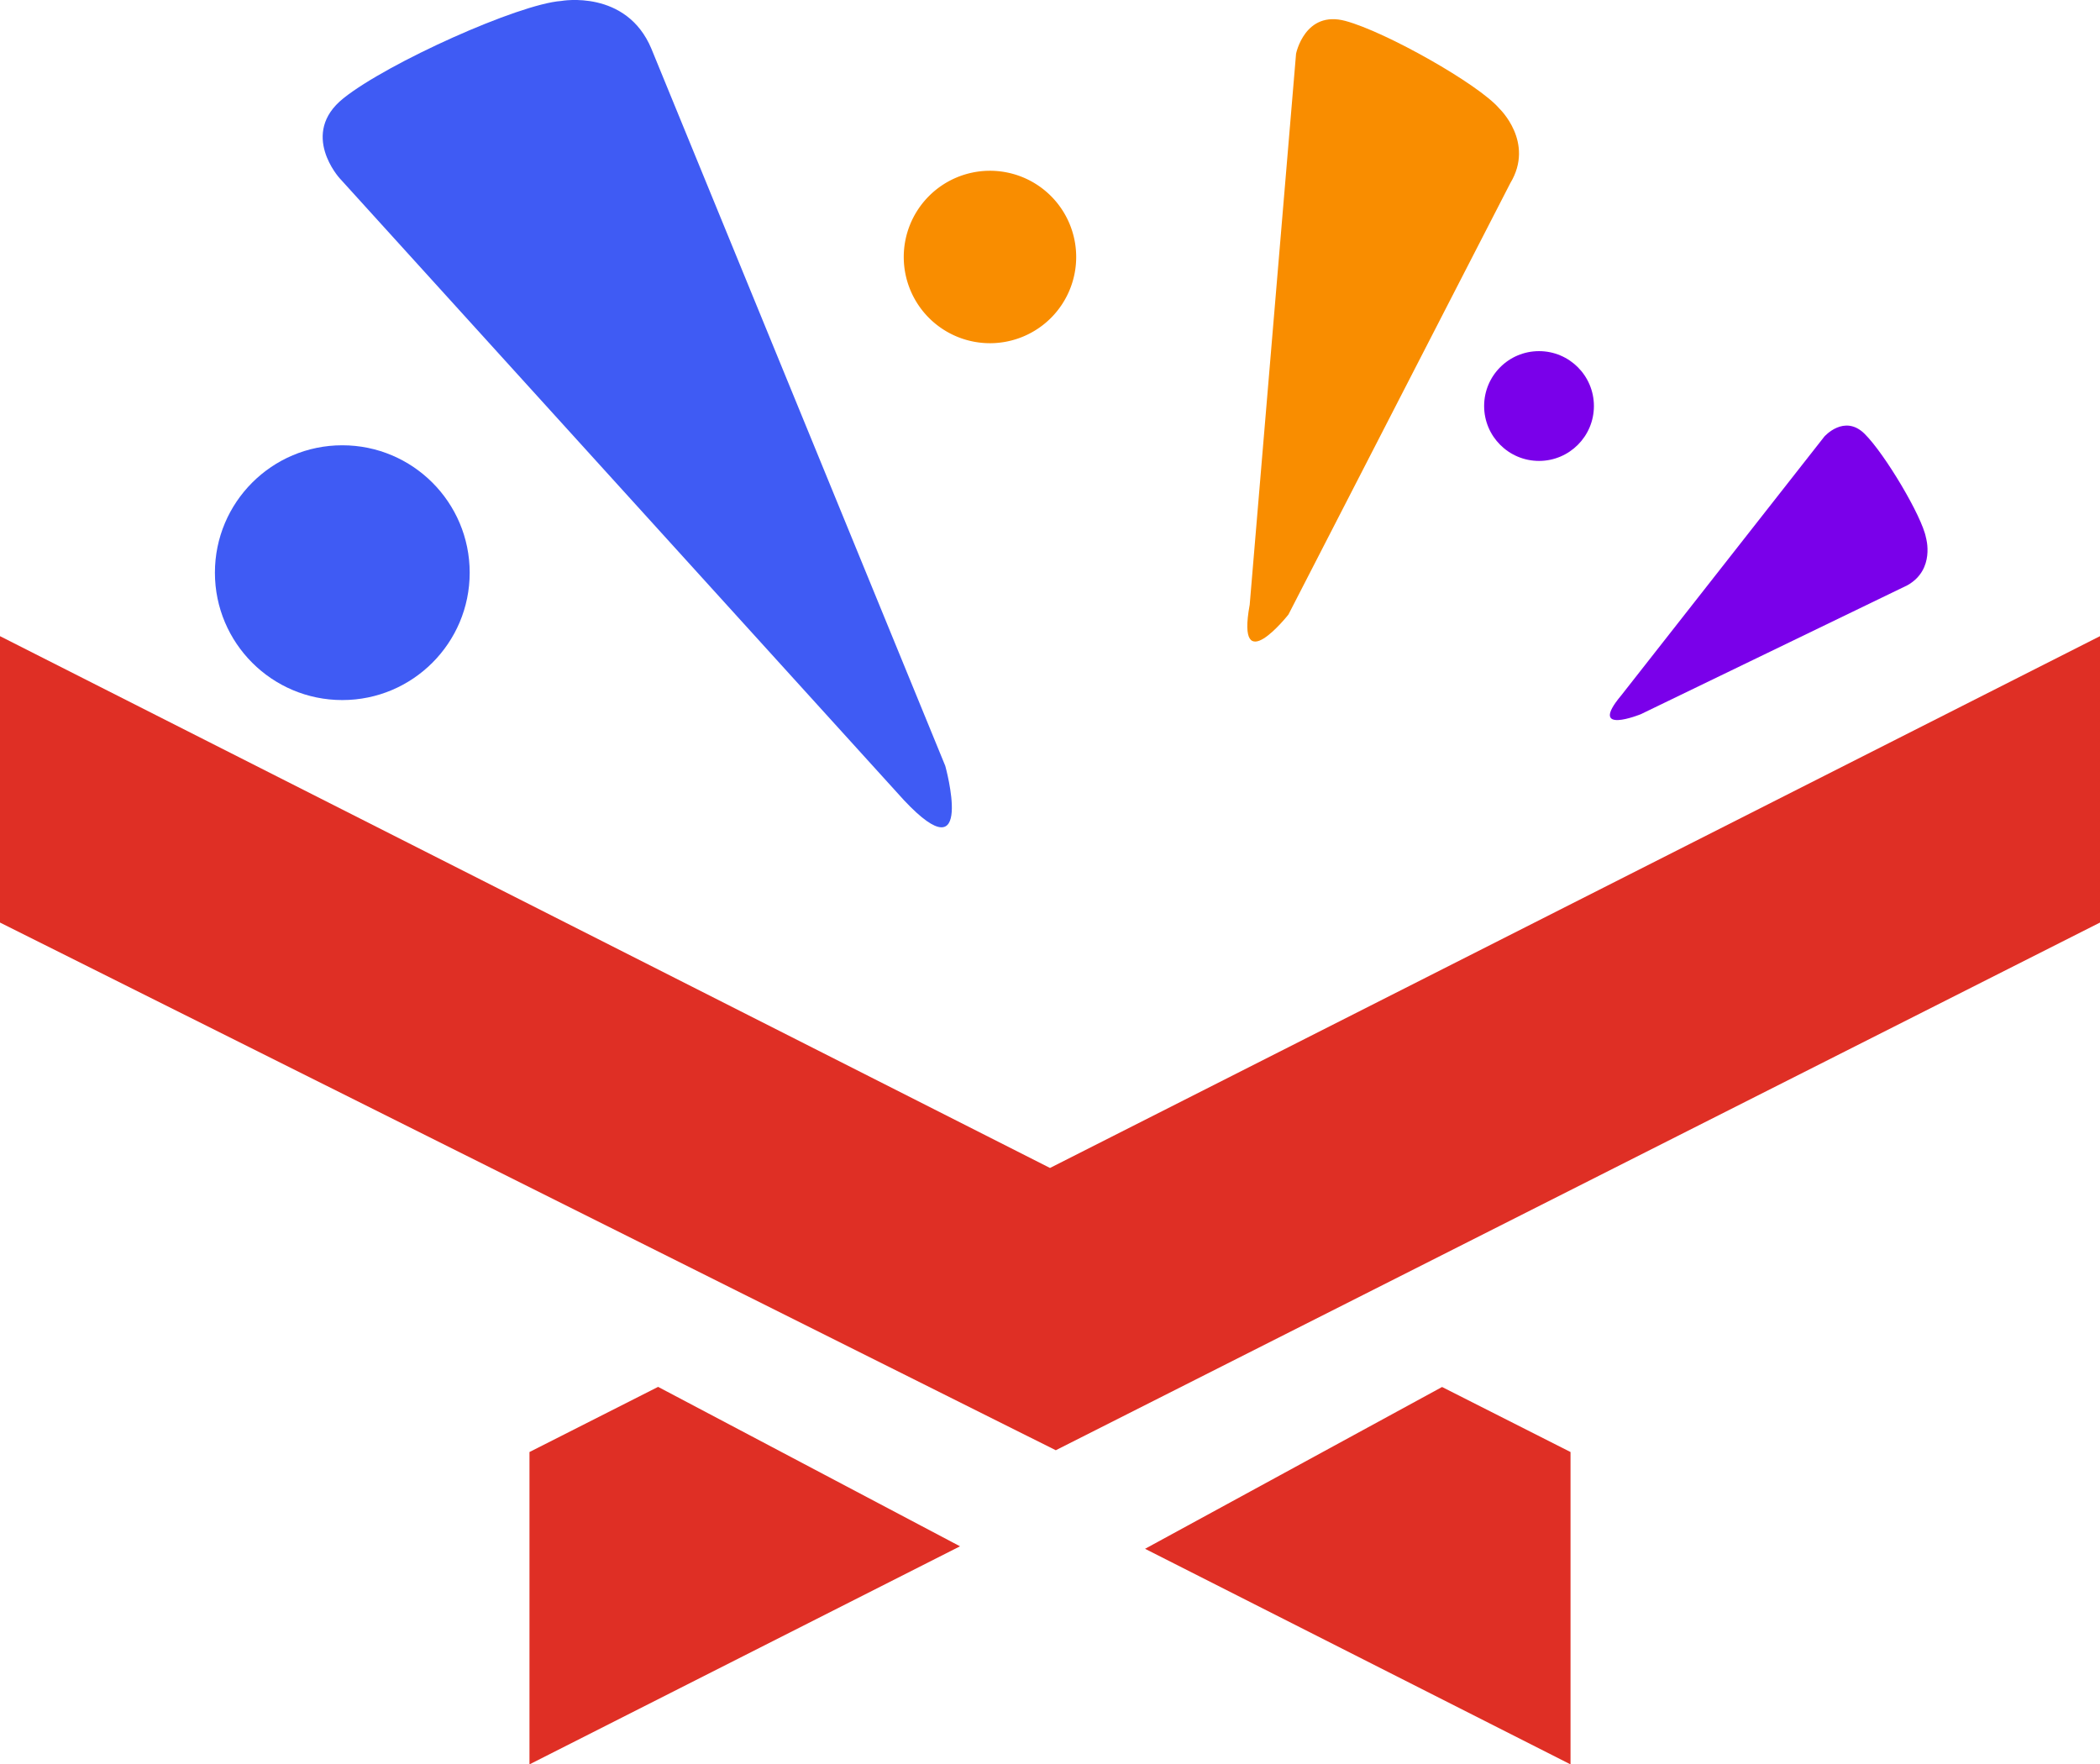
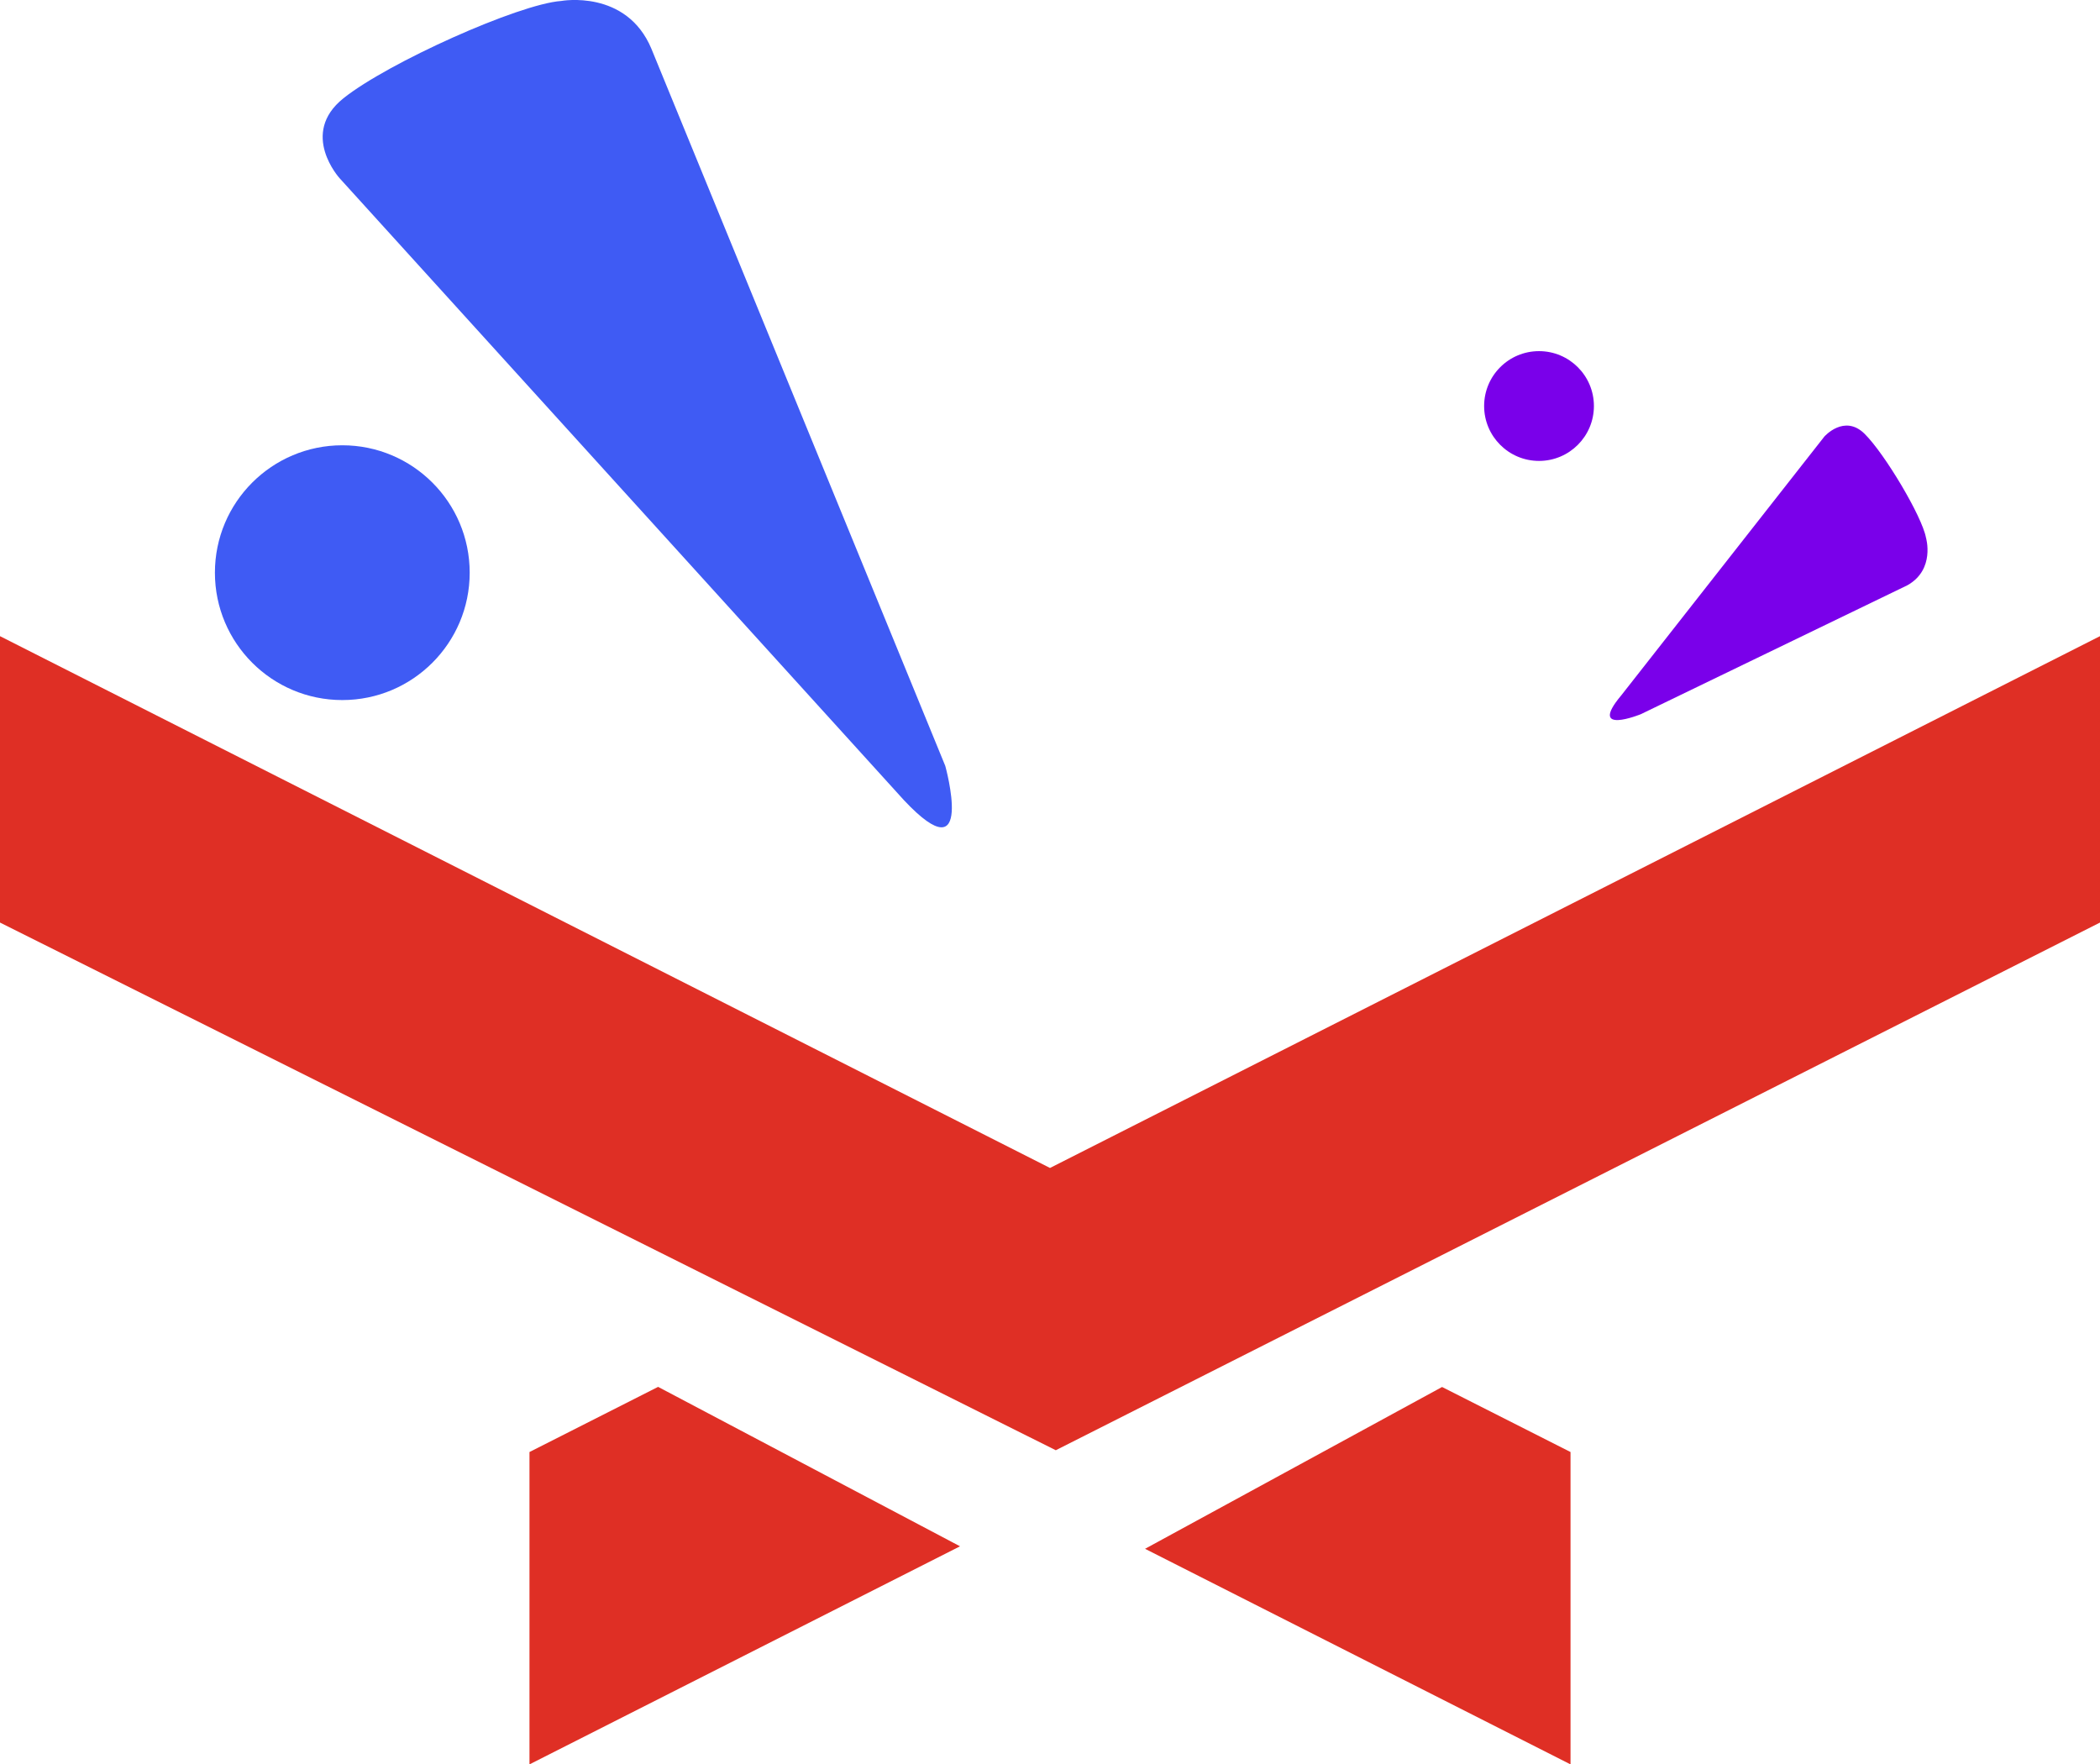
<svg xmlns="http://www.w3.org/2000/svg" id="Layer_1" data-name="Layer 1" viewBox="0 0 351.96 295.71">
  <defs>
    <style>.cls-1{fill:#3f5bf4;}.cls-2{fill:#f98d00;}.cls-3{fill:#7a00ea;}.cls-4{fill:#df2f25;}</style>
  </defs>
  <title>scribo_campus</title>
  <path class="cls-1" d="M151.51,134.12,56.91,29.86s-6.78-7.45.65-13.39S86.93.67,94.07.16c0,0,10.91-2,15.1,8l49.26,120.21S163.61,147,151.51,134.12Z" />
-   <path class="cls-2" d="M209.45,101.35,217.22,9s1.47-7.33,8.28-5.49,22.33,10.62,25.77,14.66c0,0,6,5.65,1.86,12.52L215.94,103S207.09,114.21,209.45,101.35Z" />
  <path class="cls-3" d="M271.71,116.56l34.05-43.39s3.36-3.83,6.76-.45,9.61,13.83,10.27,17.38c0,0,1.61,5.36-3.13,8L275,119.7S266,123.36,271.71,116.56Z" />
-   <path class="cls-2" d="M151.47,43.21a14.45,14.45,0,1,1,14.59,14.31A14.45,14.45,0,0,1,151.47,43.21Z" />
  <circle class="cls-3" cx="257.94" cy="68.05" r="9.2" />
  <circle class="cls-1" cx="57.37" cy="95.98" r="21.35" />
  <polygon class="cls-4" points="175.98 195.75 0 106.62 0 154.62 176.95 243.06 351.96 154.62 351.96 106.62 175.98 195.75" />
  <polygon class="cls-4" points="191.91 259.58 263.22 295.71 263.22 243.36 241.69 232.46 191.91 259.58" />
  <polygon class="cls-4" points="88.74 243.36 88.74 295.71 160.9 259.16 110.3 232.44 88.74 243.36" />
</svg>